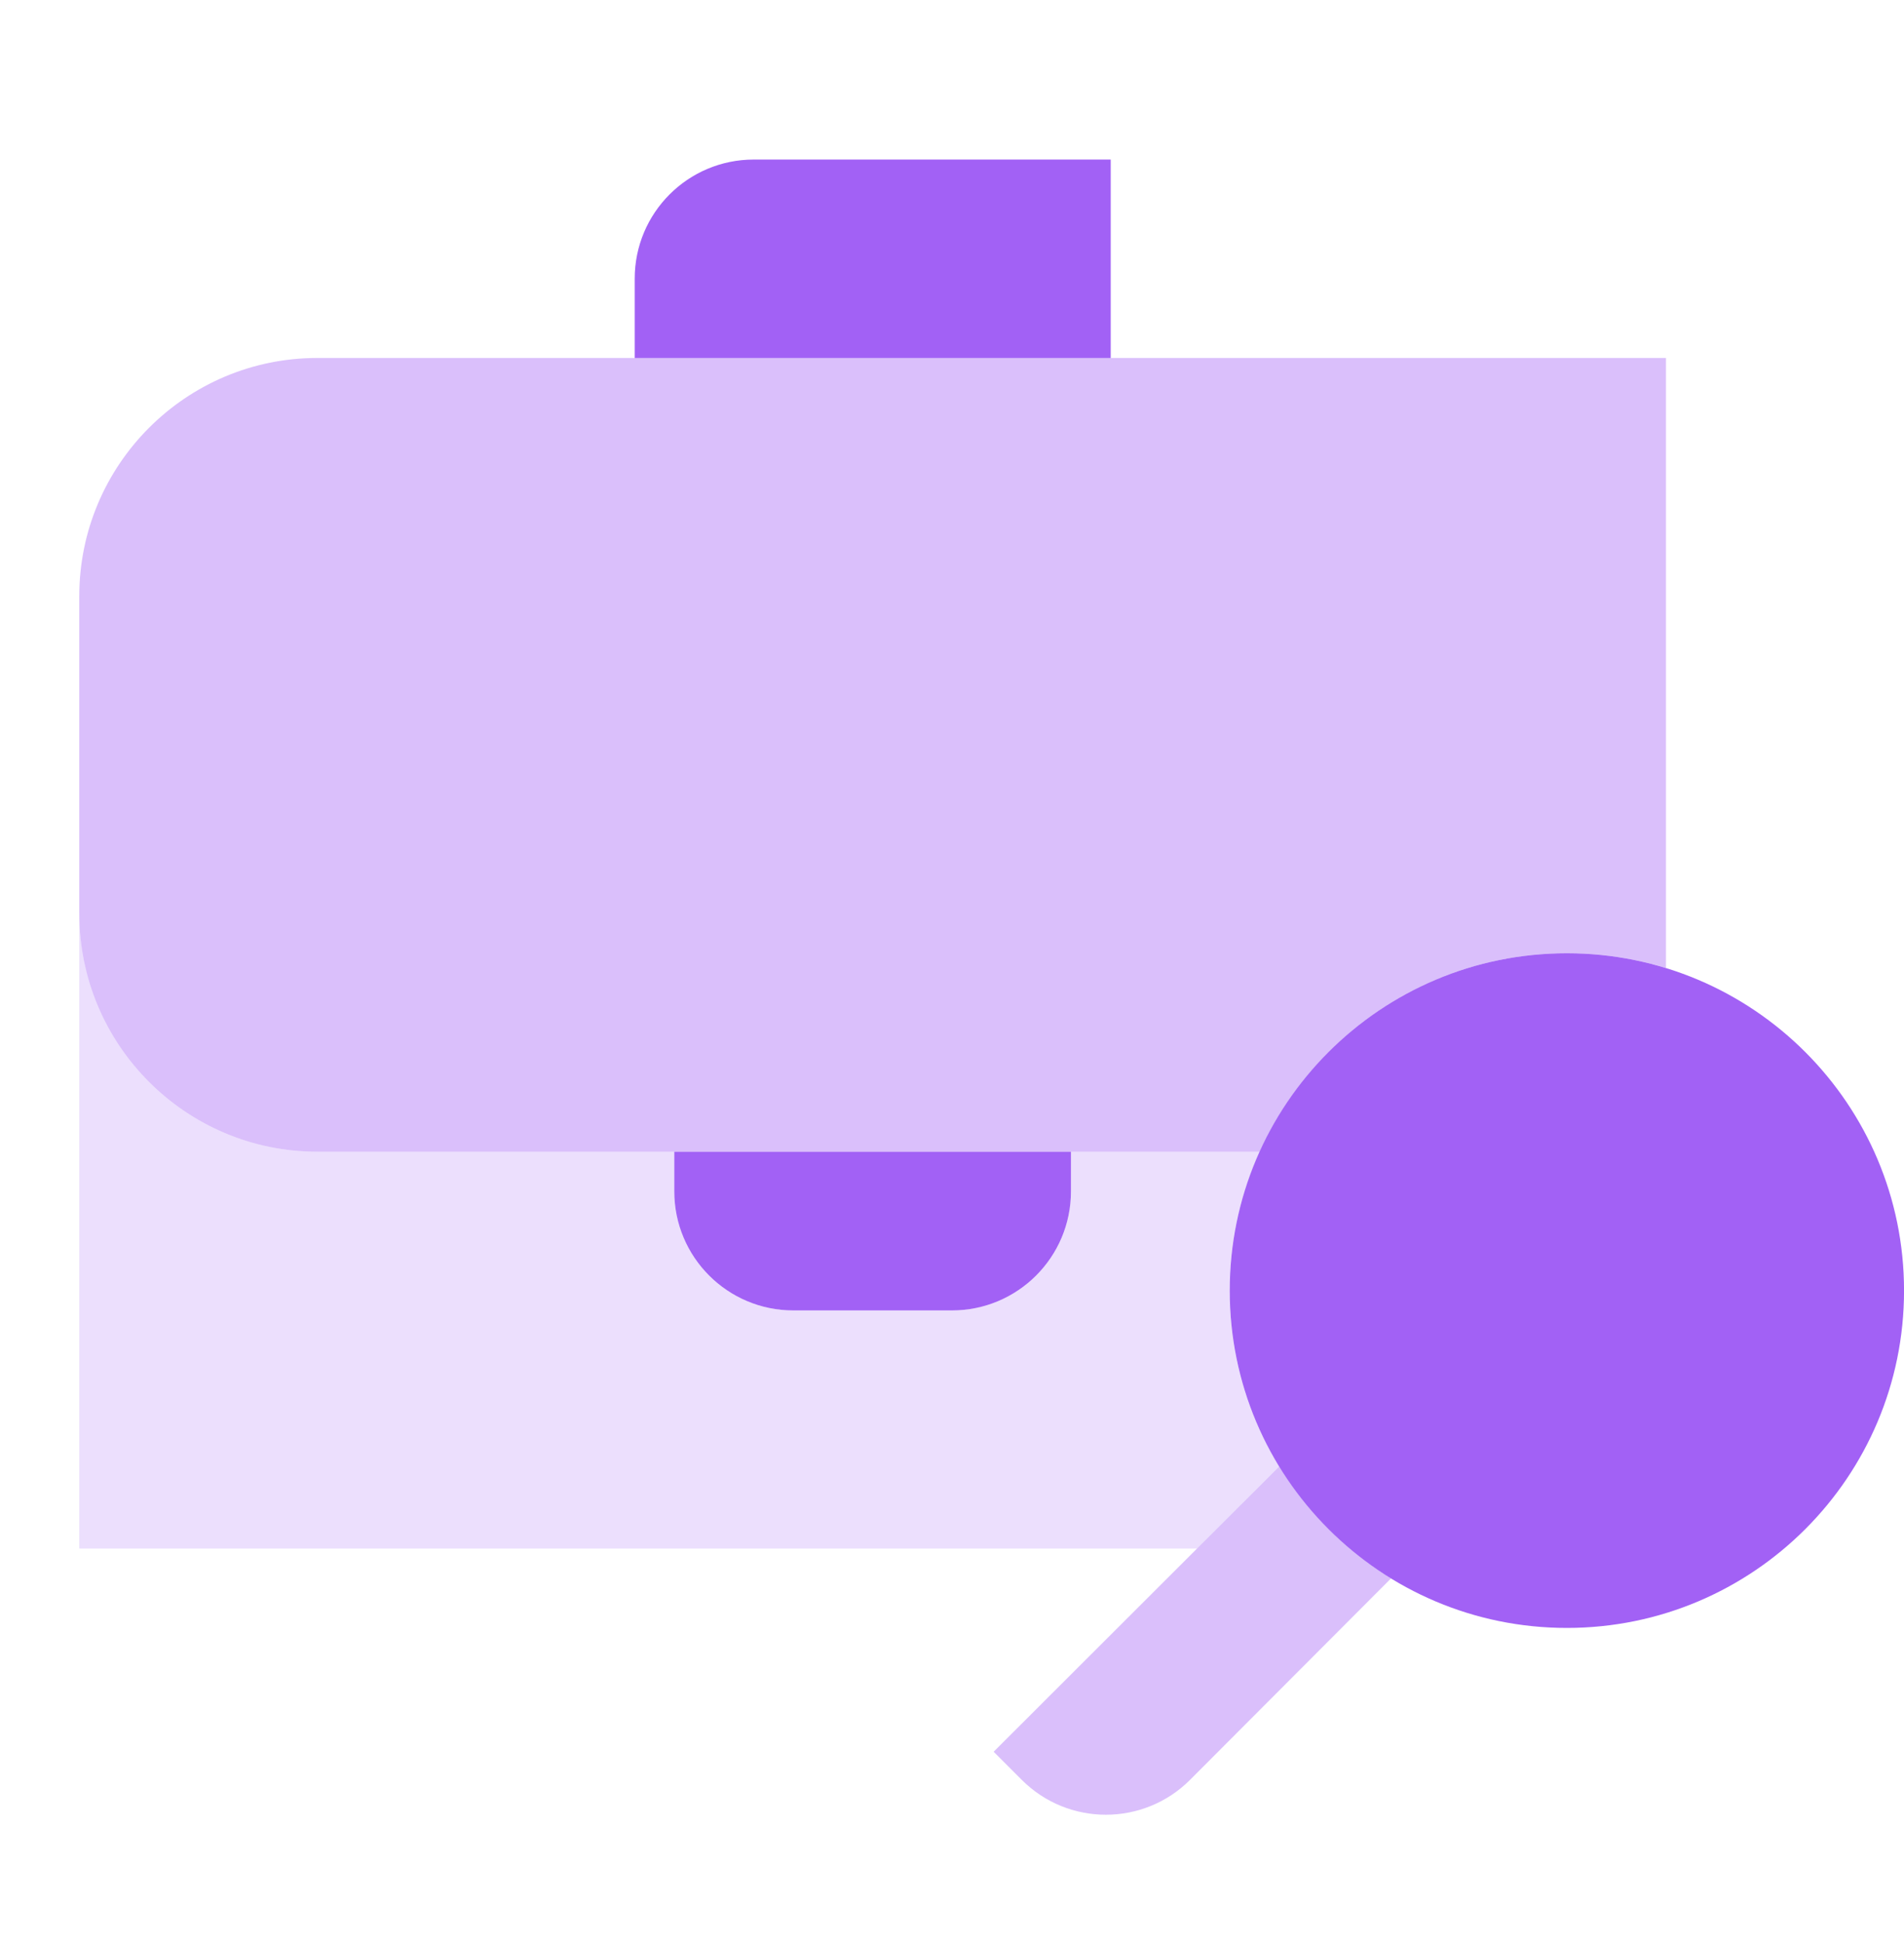
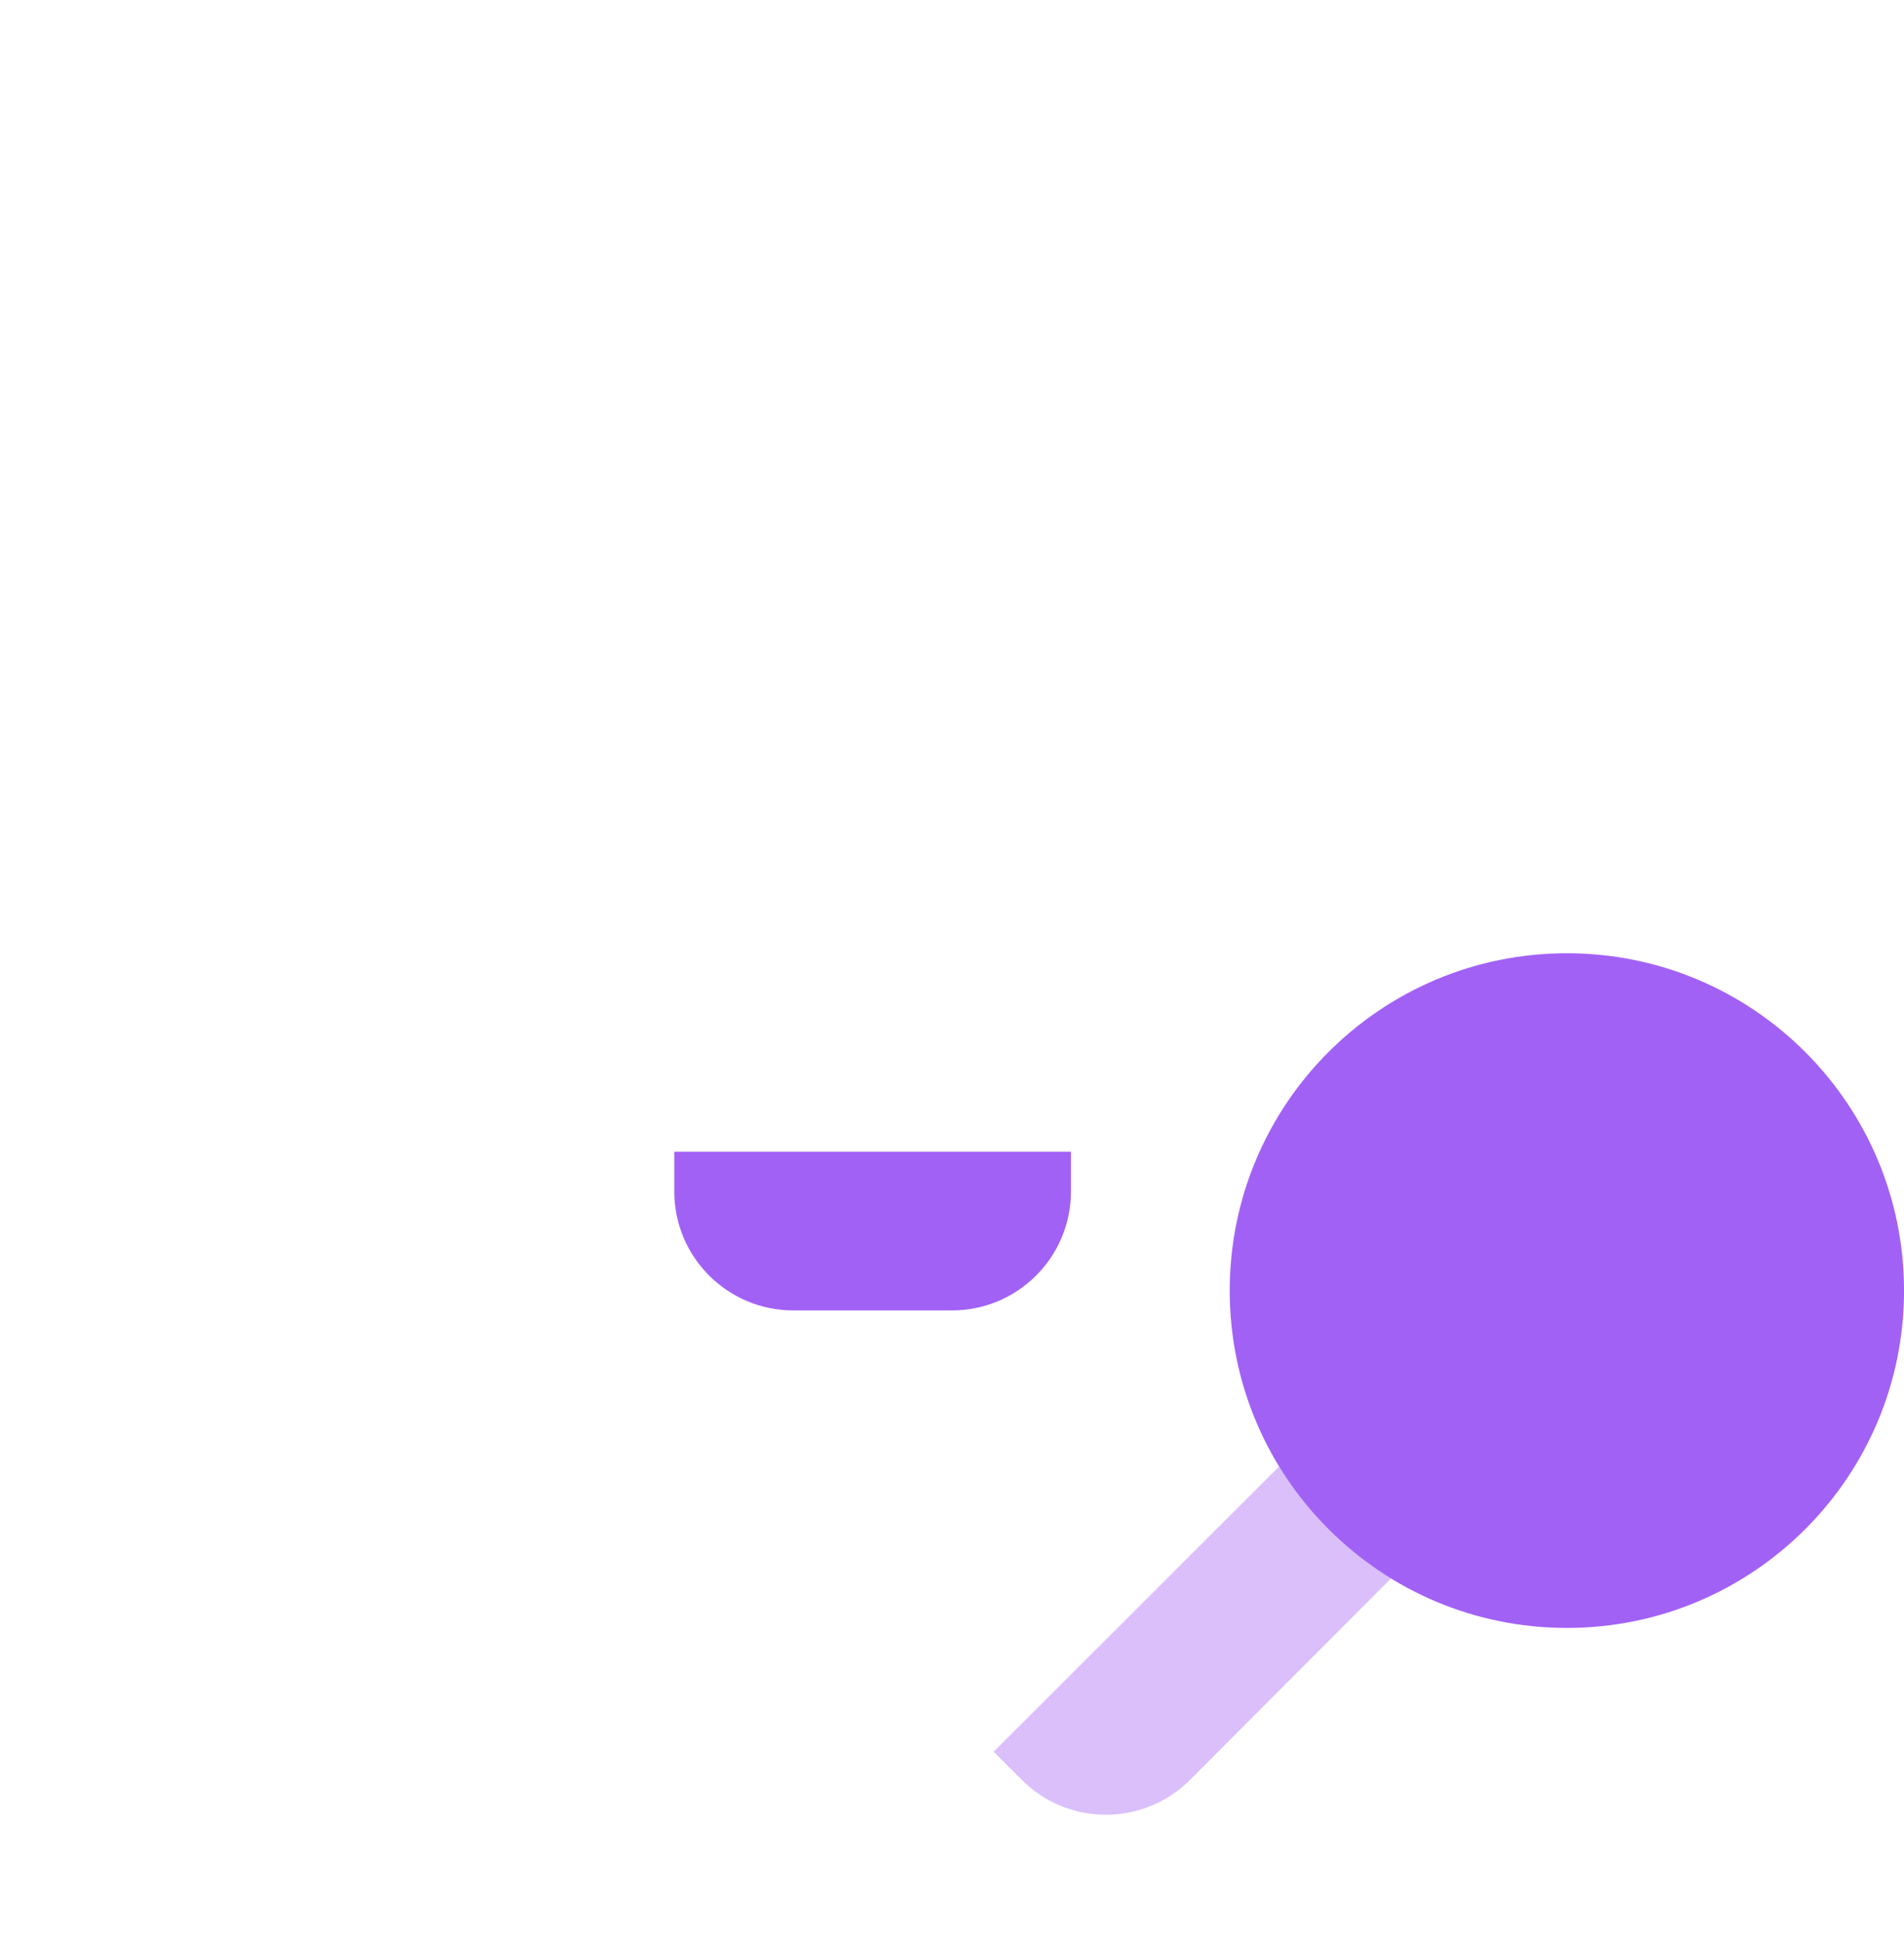
<svg xmlns="http://www.w3.org/2000/svg" width="50" height="51" viewBox="0 0 50 51" fill="none">
  <g clip-path="url(#clip0_1687_3679)">
-     <path d="M29.168 9.397H16.668V7.313C16.668 5.587 18.067 4.188 19.793 4.188H29.168V9.397Z" fill="#A261F5" />
-     <path d="M43.749 9.396V25.407C42.926 25.157 42.051 25.021 41.145 25.021C37.561 25.021 34.467 27.157 33.082 30.23H8.332C4.884 30.23 2.082 27.428 2.082 23.98V15.646C2.082 12.199 4.884 9.396 8.332 9.396H43.749Z" fill="#A261F5" fill-opacity="0.4" />
-     <path d="M33.592 38.49L31.436 40.646H2.082V23.98C2.082 27.427 4.884 30.23 8.332 30.23H17.707V31.271C17.707 33 19.103 34.396 20.832 34.396H24.999C26.728 34.396 28.124 33 28.124 31.271V30.23H33.082C32.572 31.344 32.29 32.573 32.29 33.875C32.29 35.563 32.759 37.146 33.592 38.49Z" fill="#A261F5" fill-opacity="0.2" />
    <path d="M24.999 34.396H20.832C19.106 34.396 17.707 32.997 17.707 31.271V30.23H28.124V31.271C28.124 32.997 26.725 34.396 24.999 34.396Z" fill="#A261F5" />
    <path d="M36.531 41.428L31.25 46.719C30.031 47.938 28.052 47.938 26.833 46.719L26.094 45.98L33.594 38.49C34.323 39.688 35.333 40.699 36.531 41.428Z" fill="#A261F5" fill-opacity="0.4" />
    <path d="M41.147 42.73C46.037 42.73 50.001 38.766 50.001 33.876C50.001 28.986 46.037 25.021 41.147 25.021C36.257 25.021 32.293 28.986 32.293 33.876C32.293 38.766 36.257 42.73 41.147 42.73Z" fill="#A261F5" />
  </g>
  <defs>
    <clipPath id="clip0_1687_3679">
      <rect width="50" height="50" fill="white" transform="translate(0 0.021)" />
    </clipPath>
  </defs>
</svg>